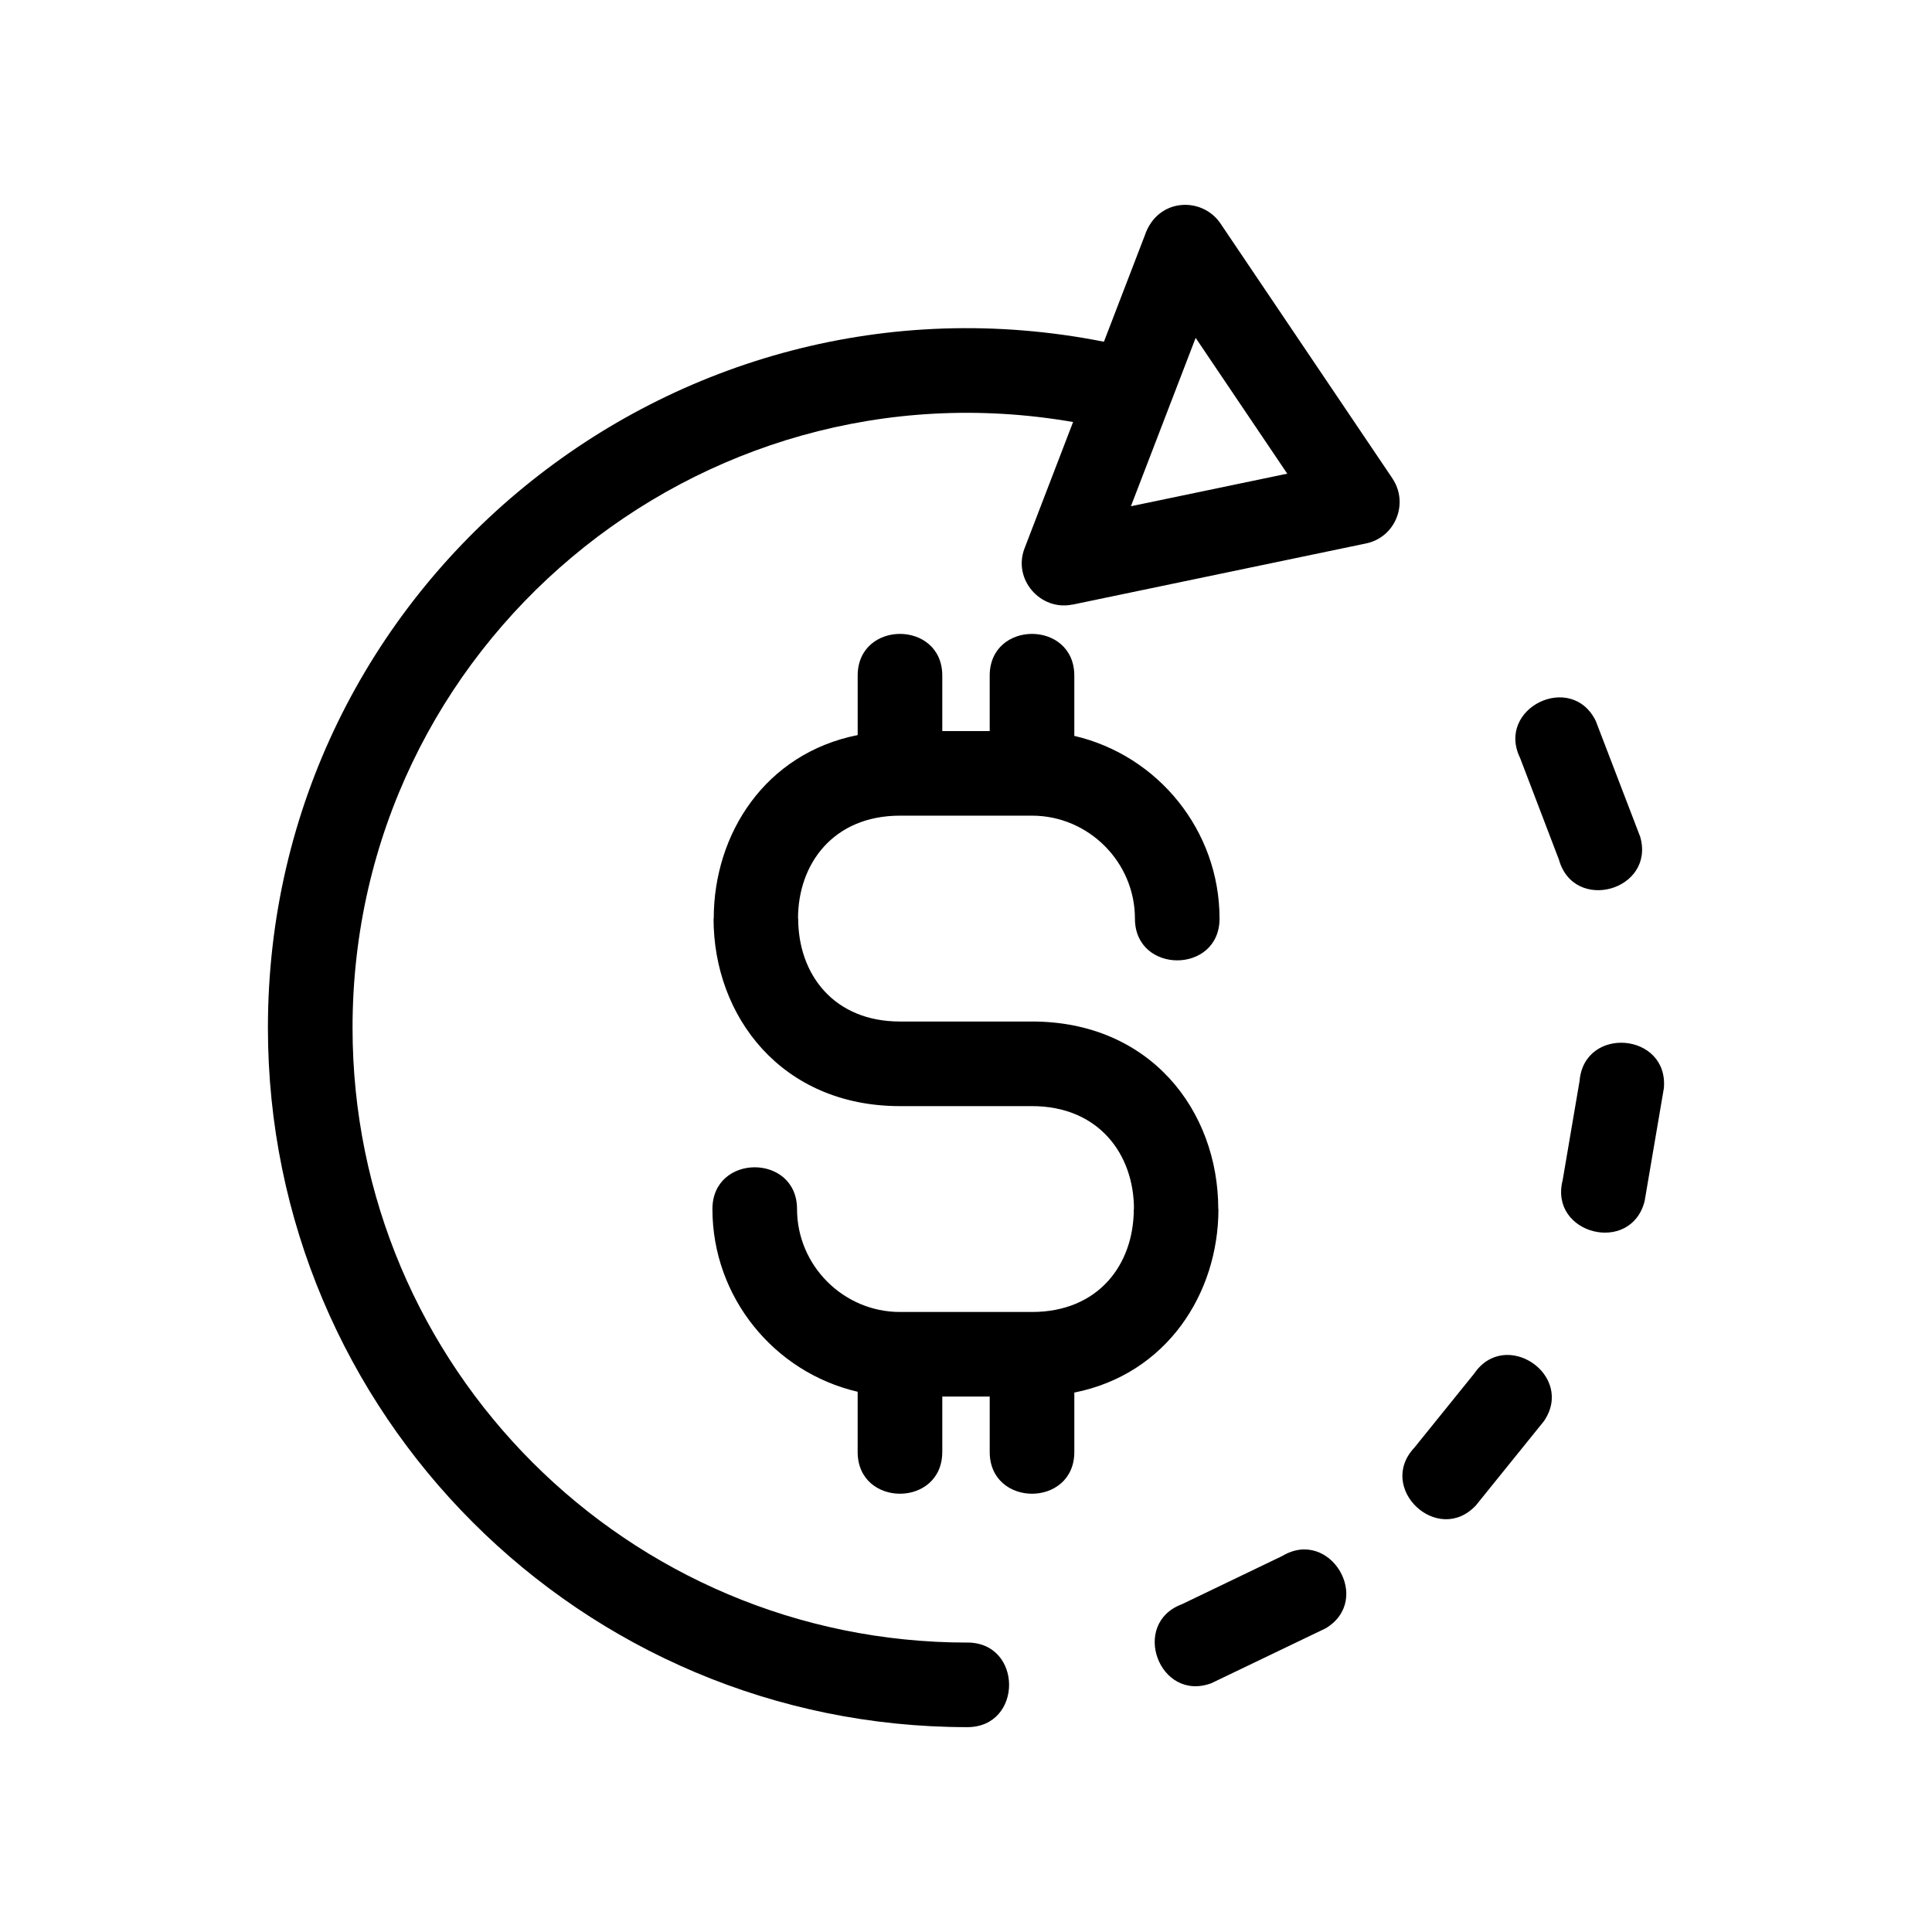
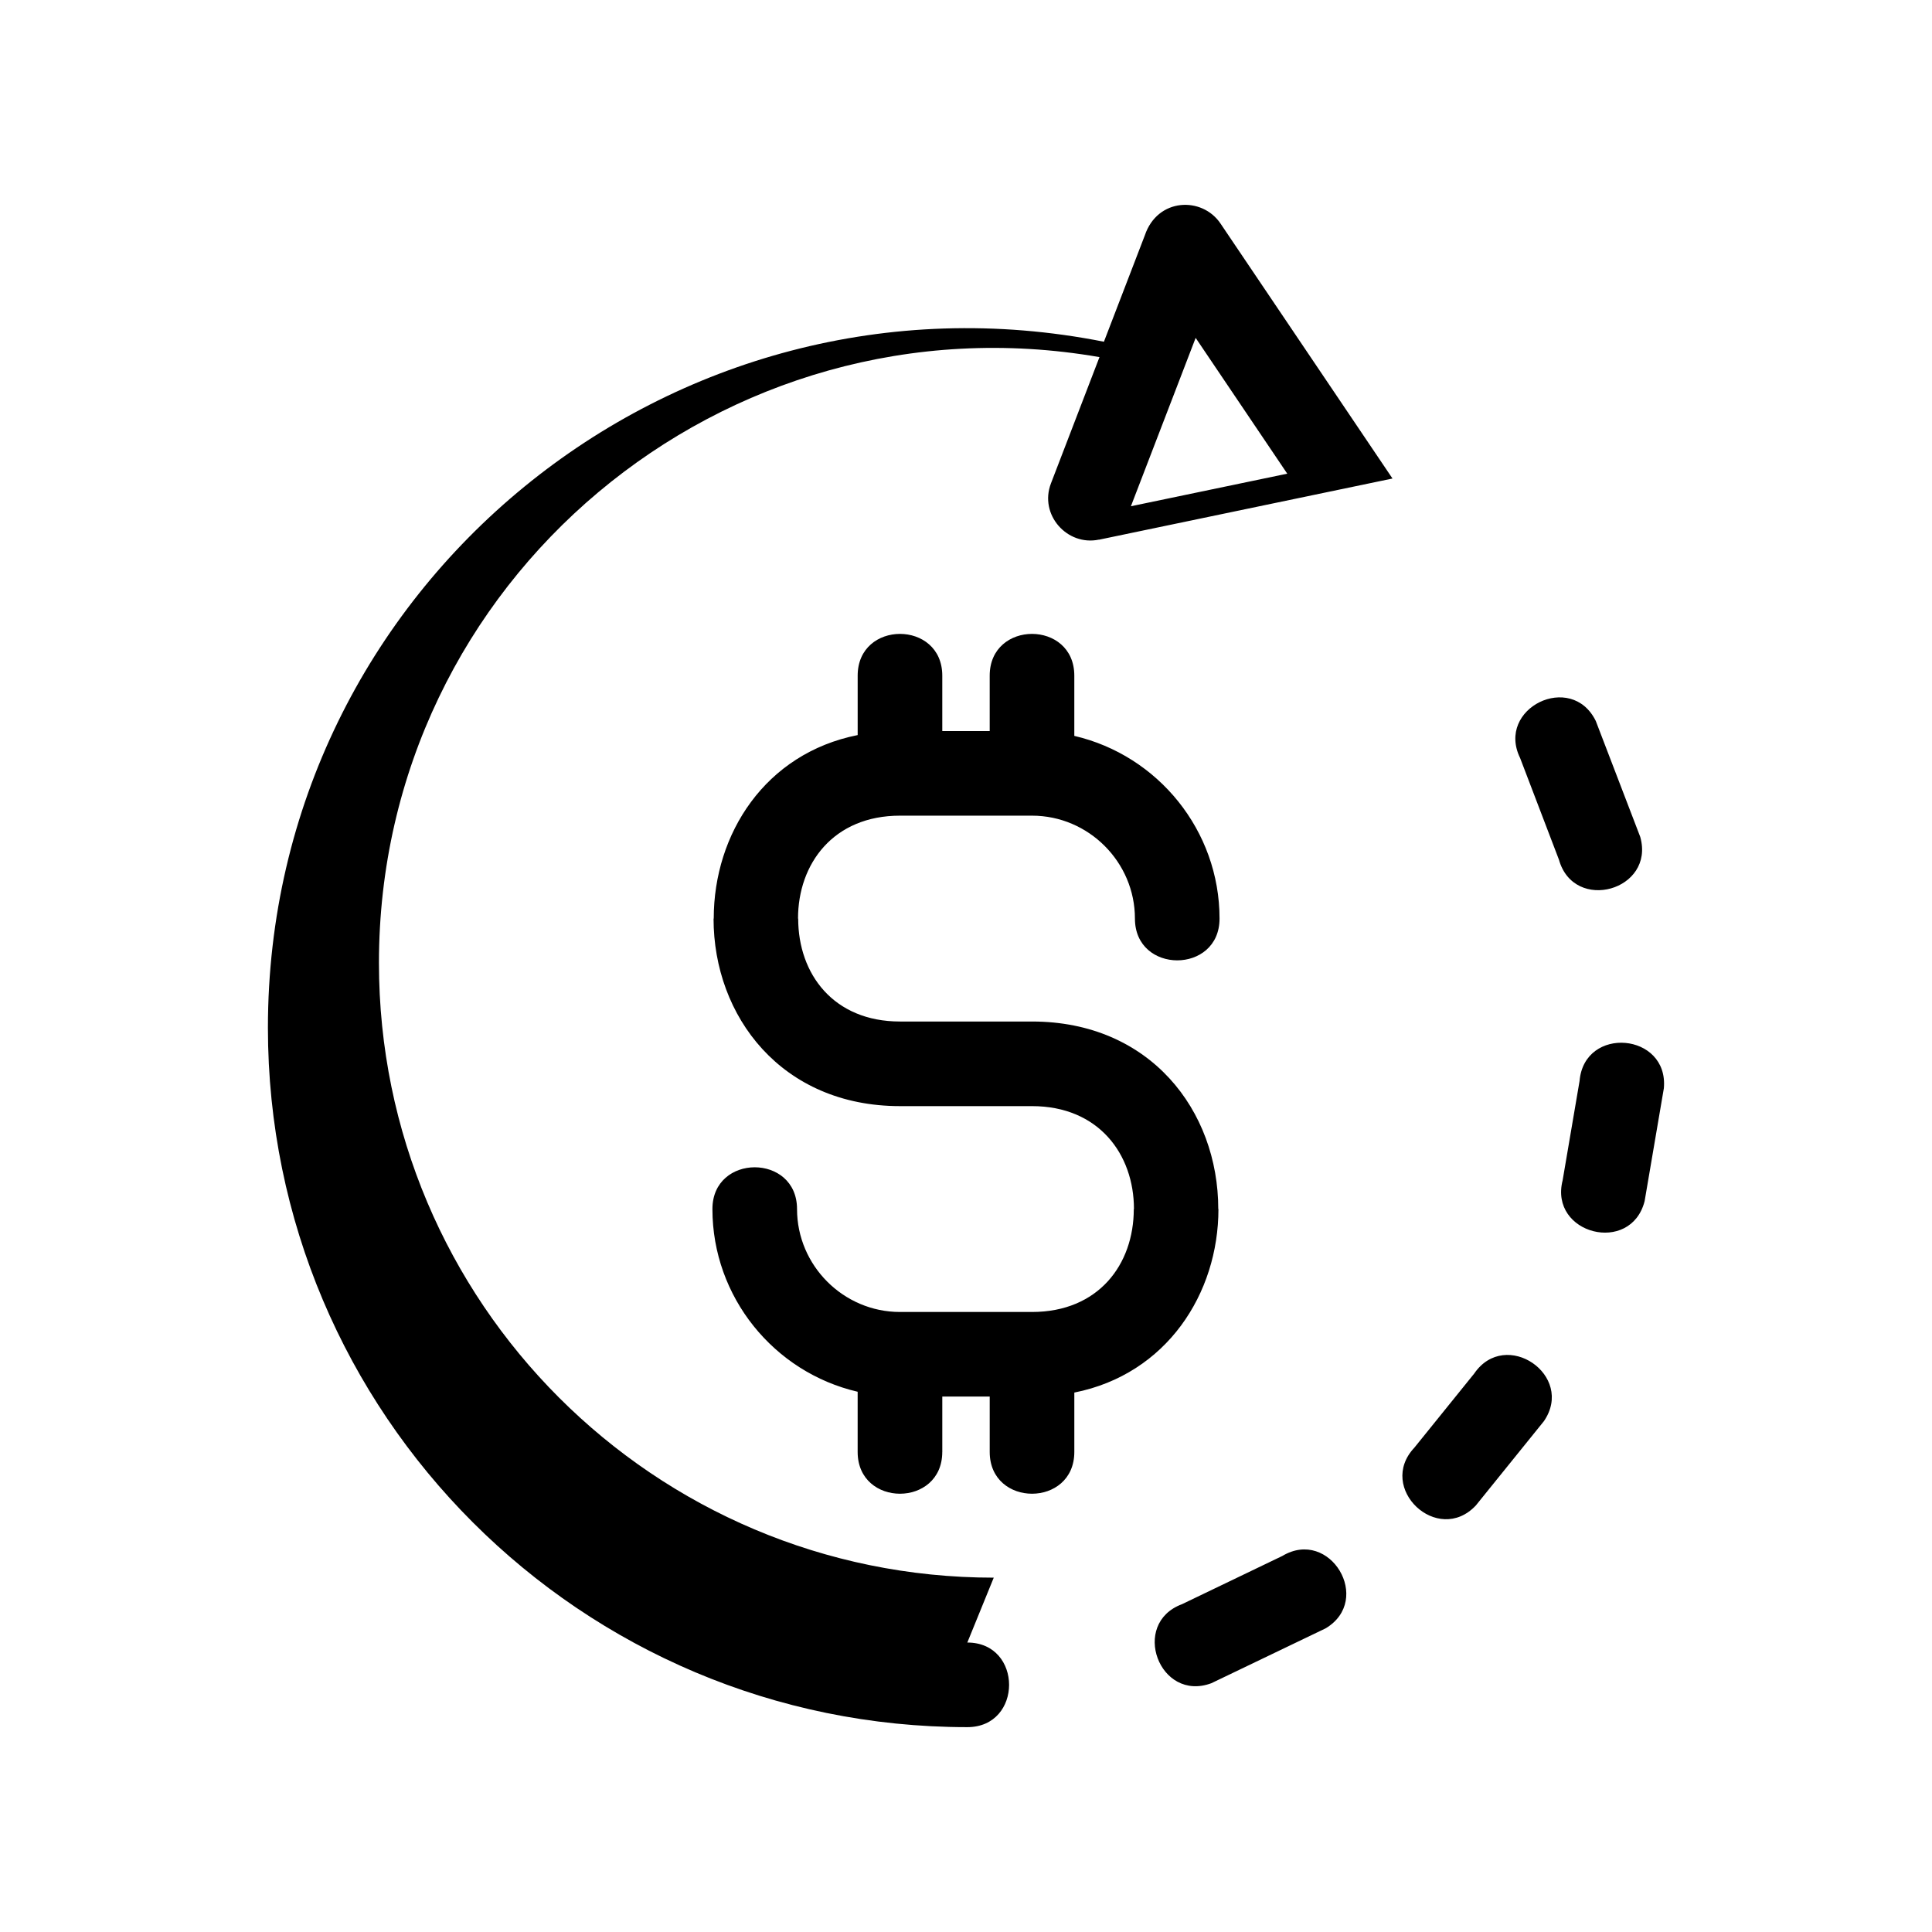
<svg xmlns="http://www.w3.org/2000/svg" fill="#000000" width="800px" height="800px" version="1.1" viewBox="144 144 512 512">
-   <path d="m400.35 579.29c14.758 0 14.758 22.422 0 22.422-102.37 0-185.35-82.98-185.35-185.34 0-117.16 107.21-204.48 221.55-181.81l10.844-28.199c3.356-9.969 15.18-10.344 20.043-3.137l45.586 67.582-0.012 0.008c4.375 6.481 0.867 15.566-6.996 17.203l-77.797 16.215-0.008-0.023c-8.395 1.754-15.883-6.598-12.691-14.91l12.859-33.461c-99.477-17.246-190.95 59.141-190.95 160.54 0 89.977 72.941 162.92 162.93 162.92zm-6.641-50.508c0 14.762-22.422 14.762-22.422 0v-15.953c-22.203-5.16-38.488-25.125-38.488-48.418 0-14.758 22.422-14.758 22.422 0 0 14.977 12.301 27.277 27.277 27.277h34.988c17.609 0 26.98-12.578 26.98-27.277h0.043c0-14.531-9.355-27.277-27.02-27.277h-34.988c-31.367 0-49.402-23.773-49.402-49.699h0.047c0-22.527 13.691-43.777 38.145-48.633v-15.746c0-14.758 22.422-14.758 22.422 0v14.68h12.566v-14.68c0-14.758 22.422-14.758 22.422 0v15.961c22.203 5.16 38.488 25.117 38.488 48.418 0 14.758-22.422 14.758-22.422 0 0-14.984-12.301-27.277-27.277-27.277h-34.988c-17.66 0-27.02 12.746-27.02 27.277h0.043c0 14.699 9.371 27.277 26.98 27.277h34.988c31.289 0 49.355 23.582 49.359 49.699h0.043c0 22.379-13.715 43.773-38.191 48.633v15.738c0 14.762-22.422 14.762-22.422 0v-14.676h-12.566v14.676zm60.555-278.09-10.562 27.469 41.434-8.633-24.277-35.988-6.594 17.156zm92.578 94.184c-6.457-13.203 13.598-23.012 20.059-9.805l11.781 30.715c3.988 14.152-17.547 20.242-21.547 6.039zm15.762 85.574c1.266-14.711 23.613-12.777 22.34 1.922l-5.102 29.941c-3.648 14.305-25.359 8.758-21.727-5.516zm-27.934 77.57c8.309-12.176 26.797 0.469 18.48 12.609l-18.043 22.344c-10.105 10.723-26.371-4.625-16.285-15.328zm-50.836 48.324c12.621-7.551 24.102 11.633 11.473 19.184l-30.281 14.539c-13.781 5.129-21.57-15.805-7.797-20.934z" />
+   <path d="m400.35 579.29c14.758 0 14.758 22.422 0 22.422-102.37 0-185.35-82.98-185.35-185.34 0-117.16 107.21-204.48 221.55-181.81l10.844-28.199c3.356-9.969 15.18-10.344 20.043-3.137l45.586 67.582-0.012 0.008l-77.797 16.215-0.008-0.023c-8.395 1.754-15.883-6.598-12.691-14.91l12.859-33.461c-99.477-17.246-190.95 59.141-190.95 160.54 0 89.977 72.941 162.92 162.93 162.92zm-6.641-50.508c0 14.762-22.422 14.762-22.422 0v-15.953c-22.203-5.16-38.488-25.125-38.488-48.418 0-14.758 22.422-14.758 22.422 0 0 14.977 12.301 27.277 27.277 27.277h34.988c17.609 0 26.98-12.578 26.98-27.277h0.043c0-14.531-9.355-27.277-27.02-27.277h-34.988c-31.367 0-49.402-23.773-49.402-49.699h0.047c0-22.527 13.691-43.777 38.145-48.633v-15.746c0-14.758 22.422-14.758 22.422 0v14.68h12.566v-14.68c0-14.758 22.422-14.758 22.422 0v15.961c22.203 5.16 38.488 25.117 38.488 48.418 0 14.758-22.422 14.758-22.422 0 0-14.984-12.301-27.277-27.277-27.277h-34.988c-17.66 0-27.02 12.746-27.02 27.277h0.043c0 14.699 9.371 27.277 26.98 27.277h34.988c31.289 0 49.355 23.582 49.359 49.699h0.043c0 22.379-13.715 43.773-38.191 48.633v15.738c0 14.762-22.422 14.762-22.422 0v-14.676h-12.566v14.676zm60.555-278.09-10.562 27.469 41.434-8.633-24.277-35.988-6.594 17.156zm92.578 94.184c-6.457-13.203 13.598-23.012 20.059-9.805l11.781 30.715c3.988 14.152-17.547 20.242-21.547 6.039zm15.762 85.574c1.266-14.711 23.613-12.777 22.34 1.922l-5.102 29.941c-3.648 14.305-25.359 8.758-21.727-5.516zm-27.934 77.57c8.309-12.176 26.797 0.469 18.48 12.609l-18.043 22.344c-10.105 10.723-26.371-4.625-16.285-15.328zm-50.836 48.324c12.621-7.551 24.102 11.633 11.473 19.184l-30.281 14.539c-13.781 5.129-21.57-15.805-7.797-20.934z" />
</svg>